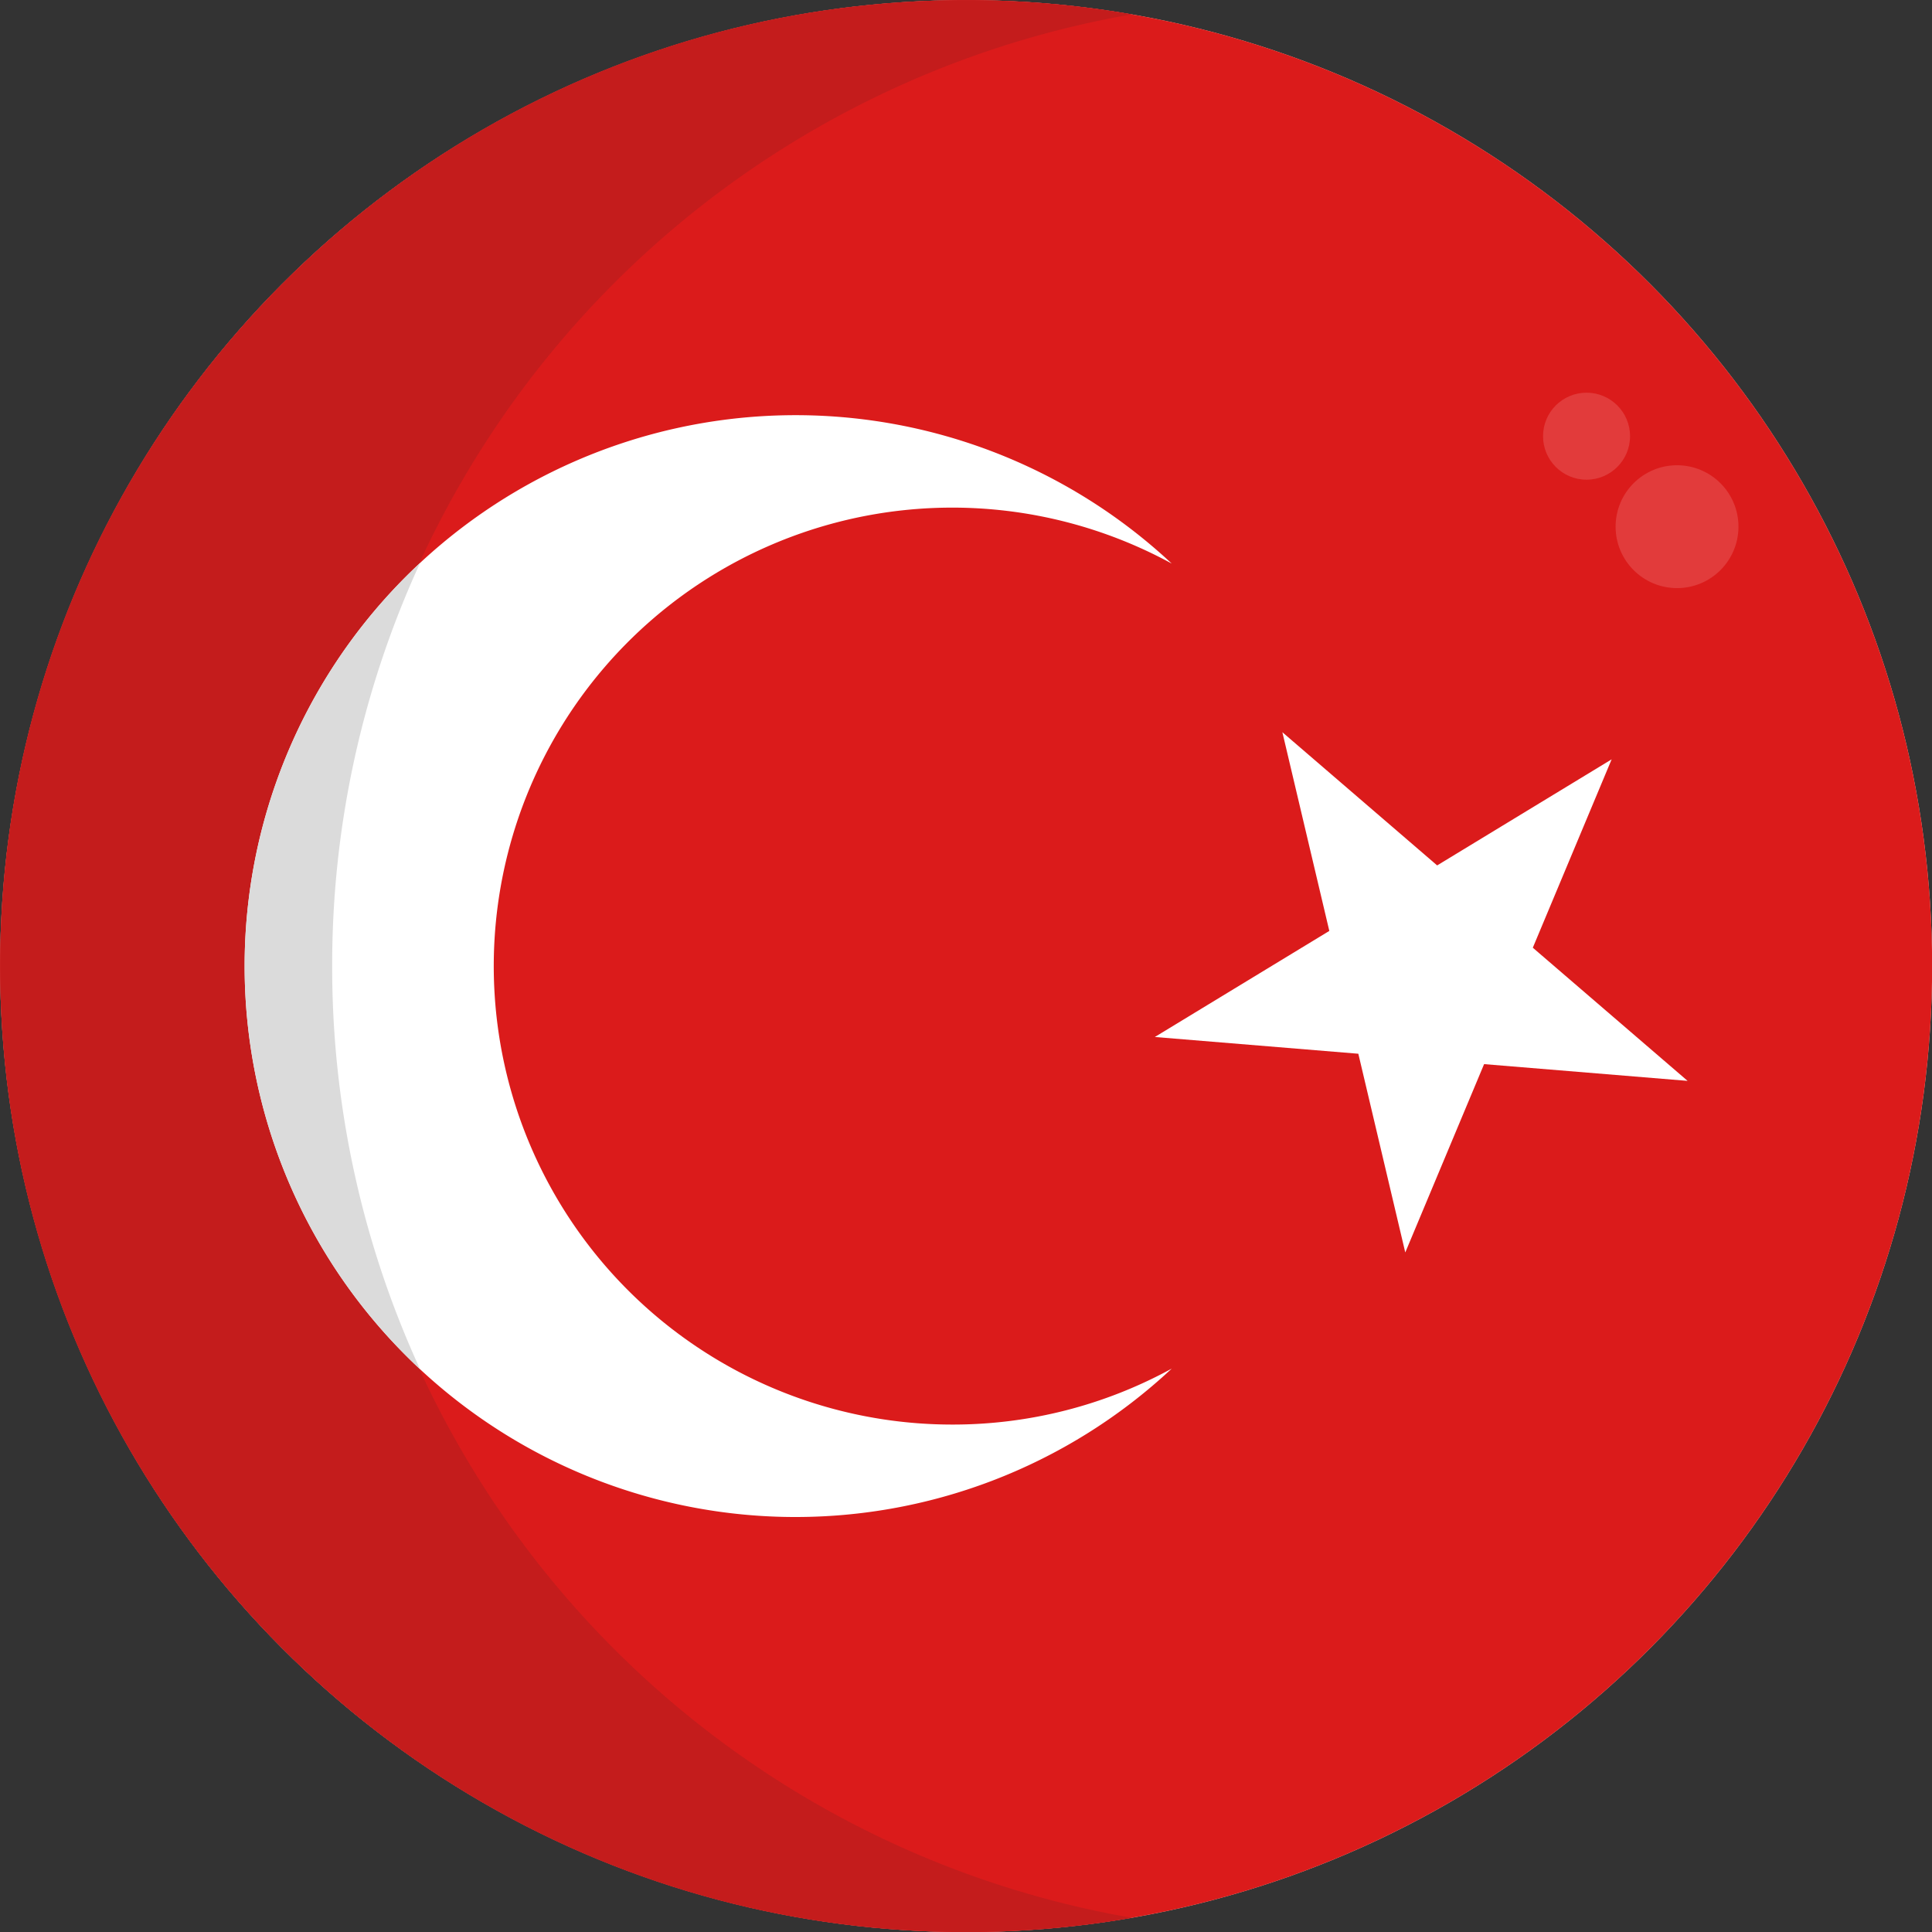
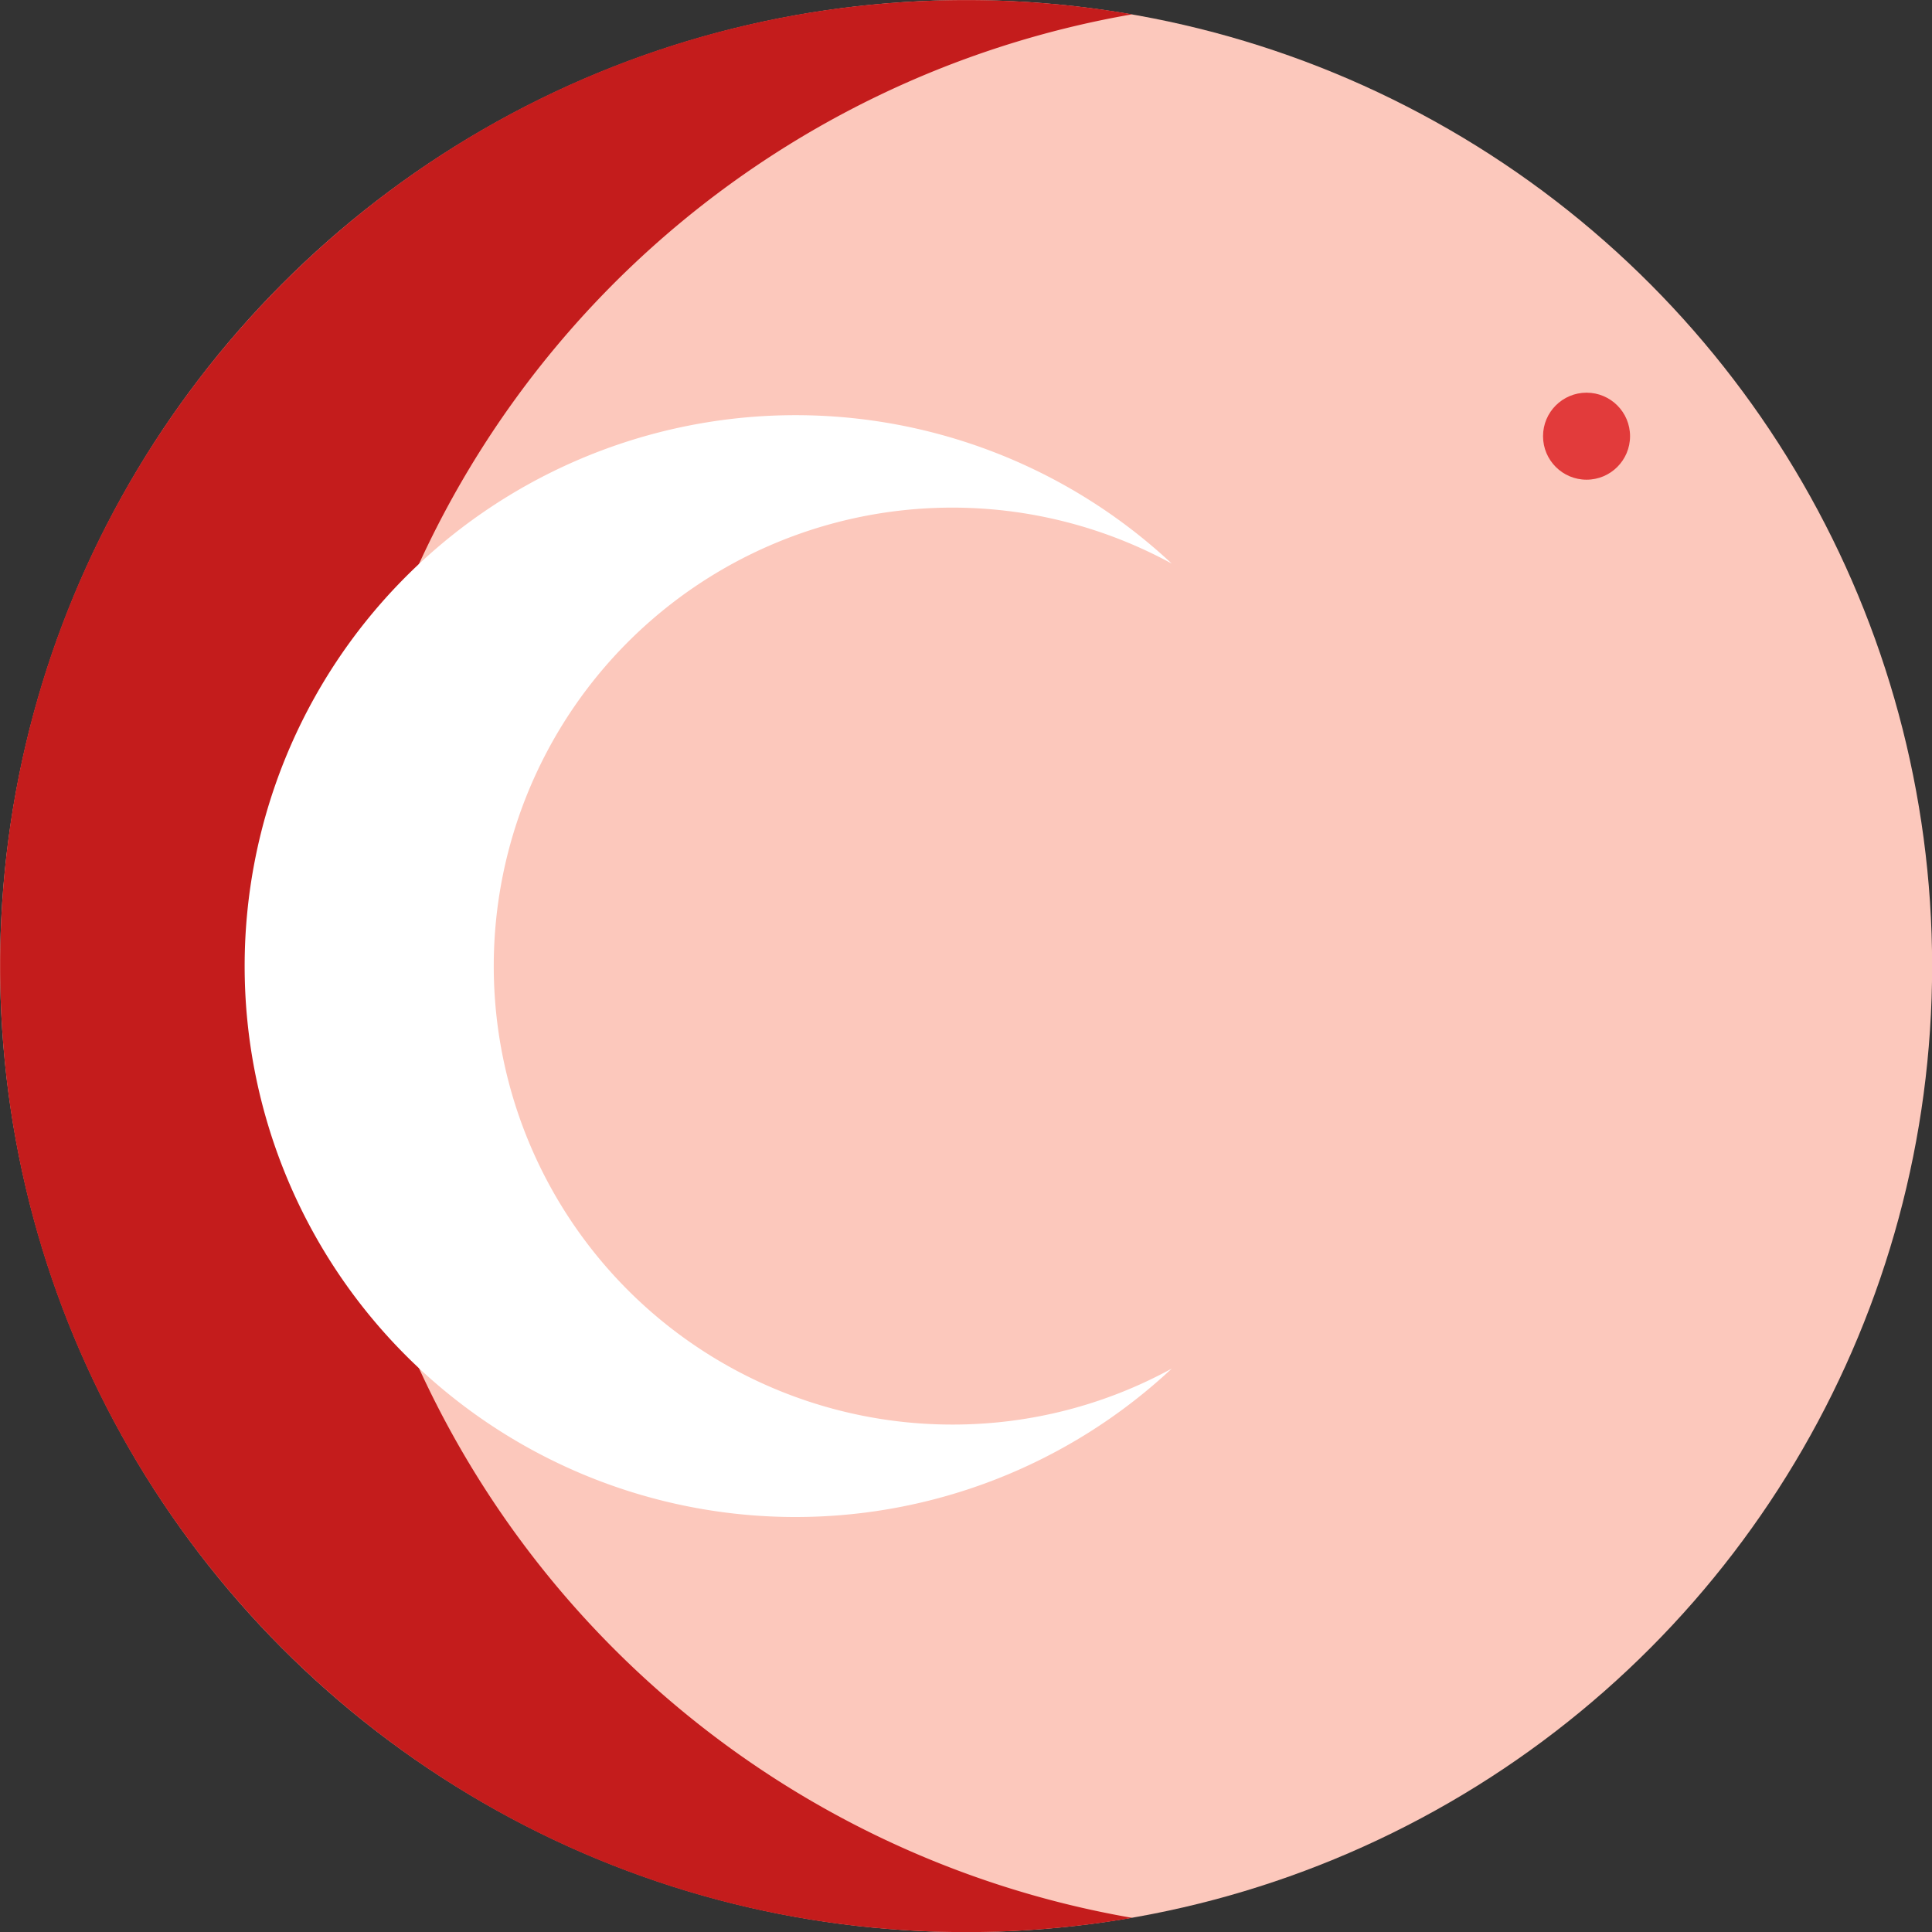
<svg xmlns="http://www.w3.org/2000/svg" xmlns:ns1="http://sodipodi.sourceforge.net/DTD/sodipodi-0.dtd" xmlns:ns2="http://www.inkscape.org/namespaces/inkscape" version="1.1" width="512" height="512" x="0" y="0" viewBox="0 0 512 512" style="enable-background:new 0 0 512 512" xml:space="preserve" id="svg24" ns1:docname="tr.svg" ns2:version="0.92.4 (5da689c313, 2019-01-14)">
  <rect x="0" y="0" width="512" height="512" fill="#333333" stroke="none" />
  <defs id="defs28" />
  <ns1:namedview pagecolor="#ffffff" bordercolor="#666666" borderopacity="1" objecttolerance="10" gridtolerance="10" guidetolerance="10" ns2:pageopacity="0" ns2:pageshadow="2" ns2:window-width="1807" ns2:window-height="1057" id="namedview26" showgrid="false" showguides="true" ns2:guide-bbox="true" ns2:zoom="0.35355339" ns2:cx="333.39579" ns2:cy="141.13268" ns2:window-x="1705" ns2:window-y="-8" ns2:window-maximized="1" ns2:current-layer="svg24" />
  <g id="g22" transform="matrix(1,0,0,1,0.031,0.024)">
    <g id="BULINE">
      <circle cx="256" cy="256" r="256" data-original="#fcc8bc" style="fill:#fcc8bc" id="circle2" />
    </g>
    <g id="Icons">
-       <circle cx="256" cy="256" r="256" data-original="#db1b1b" style="fill:#db1b1b" id="circle5" />
      <path d="M 300,508.23 A 257.24,257.24 0 0 1 256,512 C 114.61,512 0,397.39 0,256 0,114.61 114.61,0 256,0 a 257.24,257.24 0 0 1 44,3.77 256,256 0 0 0 0,504.46 z" data-original="#c41c1c" style="fill:#c41c1c" id="path7" ns2:connector-curvature="0" />
      <path d="m 252.3,377.5 a 120.81,120.81 0 0 0 58.19,-14.83 146,146 0 1 1 0,-213.34 121.5,121.5 0 1 0 -58.19,228.17 z" data-original="#ffffff" style="fill:#ffffff" id="path9" ns2:connector-curvature="0" />
-       <path d="m 339.81,194.02 41.02,35.3 46.24,-28.11 -20.89,49.92 41.02,35.29 -53.93,-4.44 -20.89,49.91 -12.44,-52.66 -53.93,-4.44 46.24,-28.11 z" data-original="#ffffff" style="fill:#ffffff" id="path11" ns2:connector-curvature="0" />
-       <path d="m 88,256 a 255,255 0 0 0 23.3,106.85 146,146 0 0 1 0,-213.7 A 255,255 0 0 0 88,256 Z" data-original="#dbdbdb" style="fill:#dbdbdb" id="path13" ns2:connector-curvature="0" />
      <g id="g19" style="fill:#e23b3b">
-         <circle cx="444.4" cy="139.55" r="16.28" data-original="#e23b3b" style="fill:#e23b3b" id="circle15" />
        <circle cx="420.42" cy="115.57" r="11.53" data-original="#e23b3b" style="fill:#e23b3b" id="circle17" />
      </g>
    </g>
  </g>
</svg>